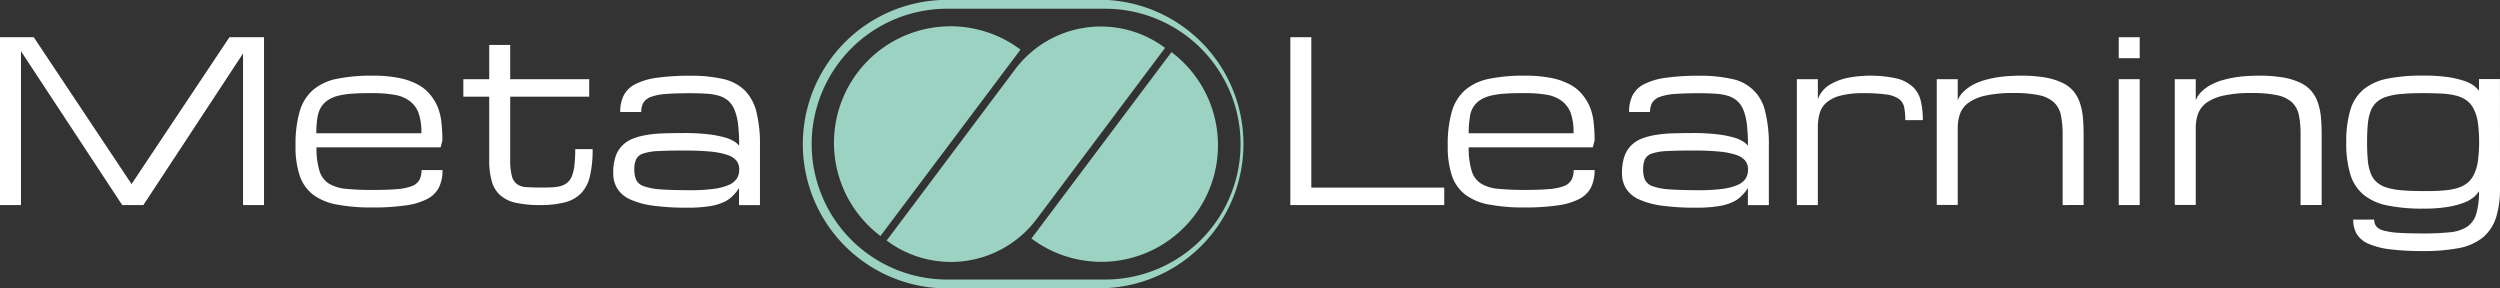
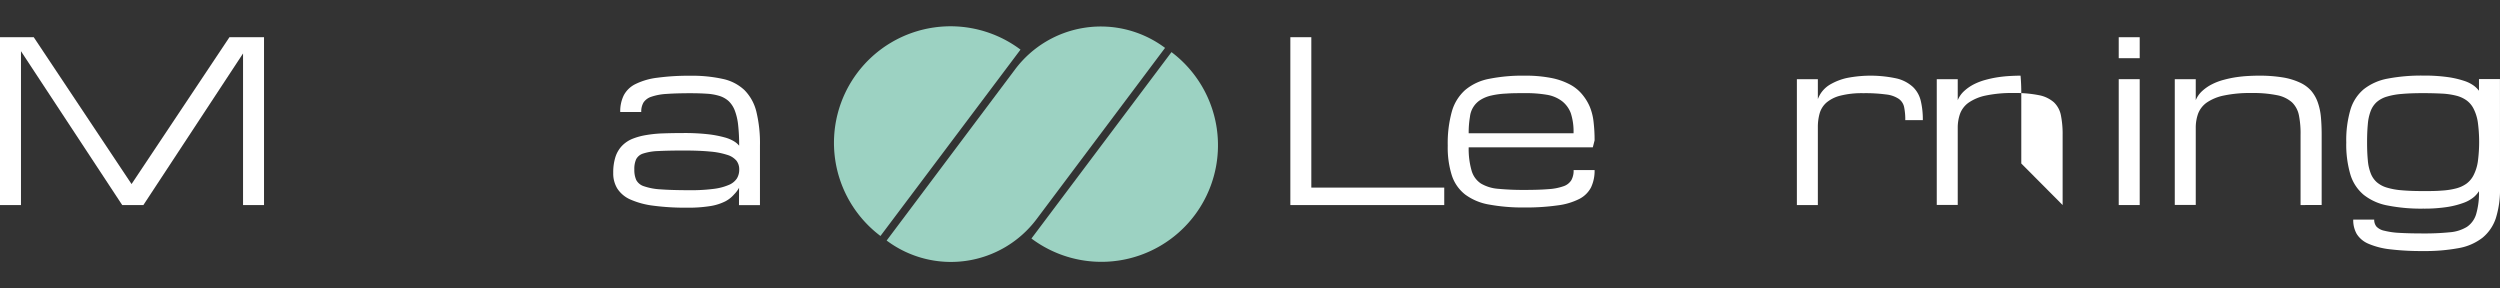
<svg xmlns="http://www.w3.org/2000/svg" id="Capa_1" data-name="Capa 1" viewBox="0 0 606.58 69.93">
  <rect x="0" y="0" width="606.58" height="69.93" fill="#333333" stroke="none" />
  <defs>
    <style>.cls-1{fill:#fff;}.cls-2{fill:#9cd2c2;}</style>
  </defs>
  <path class="cls-1" d="M-.7,398.45v37.33H-5.79V395.06H2.4l23.73,35.63,23.75-35.63h8.39v40.72H53.18V399L29,435.78H23.86Z" transform="translate(5.79 -386.03)" />
-   <path class="cls-1" d="M84.58,436.37a45.2,45.2,0,0,1-8.65-.71,13.66,13.66,0,0,1-5.78-2.42,9.74,9.74,0,0,1-3.23-4.62,22.08,22.08,0,0,1-1-7.26,28.41,28.41,0,0,1,1-8.29,11,11,0,0,1,3.23-5.21,12.74,12.74,0,0,1,5.78-2.7,41.08,41.08,0,0,1,8.65-.77,32,32,0,0,1,6.29.53,16.15,16.15,0,0,1,4.56,1.54,9.88,9.88,0,0,1,3.08,2.44,12.39,12.39,0,0,1,1.86,3,13.46,13.46,0,0,1,.92,3.69,37.69,37.69,0,0,1,.26,4.49l-.43,1.69H71a19,19,0,0,0,.69,5.6A5.57,5.57,0,0,0,74,430.57a9.69,9.69,0,0,0,4.19,1.28,63.69,63.69,0,0,0,6.42.27c2.33,0,4.26-.06,5.79-.19a13.28,13.28,0,0,0,3.65-.71,3.54,3.54,0,0,0,1.89-1.47,4.91,4.91,0,0,0,.54-2.45h5.1a9.31,9.31,0,0,1-.87,4.2,6.45,6.45,0,0,1-2.85,2.81,15.9,15.9,0,0,1-5.23,1.56A54.49,54.49,0,0,1,84.58,436.37Zm0-27.74c-1.7,0-3.22,0-4.55.11a19.47,19.47,0,0,0-3.5.46,8.41,8.41,0,0,0-2.56,1,6.13,6.13,0,0,0-1.71,1.6,6.58,6.58,0,0,0-1,2.57,22.7,22.7,0,0,0-.3,4H96.45a14.37,14.37,0,0,0-.66-4.87,6.64,6.64,0,0,0-2.09-2.9A8.42,8.42,0,0,0,90,409.05,30.1,30.1,0,0,0,84.58,408.63Z" transform="translate(5.79 -386.03)" />
-   <path class="cls-1" d="M138,422.21a27.83,27.83,0,0,1-.64,6.51,8.88,8.88,0,0,1-2.13,4.17,8.35,8.35,0,0,1-3.94,2.23,23.37,23.37,0,0,1-6,.66,26.71,26.71,0,0,1-5.83-.53,8.5,8.5,0,0,1-3.82-1.8,7,7,0,0,1-2.09-3.38,18.5,18.5,0,0,1-.64-5.3V409.48h-6.28v-4.24h6.28v-8.3H118v8.3h19.17v4.24H118v15.29a15.06,15.06,0,0,0,.39,3.91,3.54,3.54,0,0,0,1.23,2,4.11,4.11,0,0,0,2.24.74c.93.07,2.06.11,3.41.11,1.06,0,2,0,2.85-.05a9.72,9.72,0,0,0,2.2-.33,4.38,4.38,0,0,0,1.6-.85A4.14,4.14,0,0,0,133,428.7a10.53,10.53,0,0,0,.59-2.61,32.56,32.56,0,0,0,.19-3.88Z" transform="translate(5.79 -386.03)" />
  <path class="cls-1" d="M173.53,431.59a6.87,6.87,0,0,1-1.19,1.59,7.35,7.35,0,0,1-2.12,1.69,12.47,12.47,0,0,1-3.54,1.14,33.59,33.59,0,0,1-5.82.41,59.4,59.4,0,0,1-8.19-.49,19.78,19.78,0,0,1-5.55-1.51A7.21,7.21,0,0,1,144,431.8a7,7,0,0,1-1-3.79,12.38,12.38,0,0,1,.54-3.91,7.07,7.07,0,0,1,1.59-2.69,7.47,7.47,0,0,1,2.53-1.7,16,16,0,0,1,3.39-.92,30,30,0,0,1,4.14-.4c1.51-.05,3.11-.08,4.8-.08a51.2,51.2,0,0,1,6.08.3,26.22,26.22,0,0,1,4,.77,8.8,8.8,0,0,1,2.34,1,4.73,4.73,0,0,1,1.14,1,43,43,0,0,0-.25-5.07,14,14,0,0,0-.82-3.5,6.24,6.24,0,0,0-1.47-2.24,6,6,0,0,0-2.22-1.26,12.92,12.92,0,0,0-3.06-.54c-1.17-.08-2.5-.12-4-.12-2.34,0-4.27.06-5.81.17a13.73,13.73,0,0,0-3.66.68,3.63,3.63,0,0,0-1.91,1.39,4.33,4.33,0,0,0-.55,2.32h-5.1a8.73,8.73,0,0,1,.87-4.08,6.36,6.36,0,0,1,2.86-2.72,16.4,16.4,0,0,1,5.26-1.52,56.65,56.65,0,0,1,8-.48,34.31,34.31,0,0,1,7.9.77,11,11,0,0,1,5.24,2.7,11.23,11.23,0,0,1,2.89,5.21,32.49,32.49,0,0,1,.88,8.29v14.42h-5.09Zm-11.82.59a41.88,41.88,0,0,0,5.63-.32,13.43,13.43,0,0,0,3.65-.94,4.31,4.31,0,0,0,2-1.57,4.08,4.08,0,0,0,.58-2.2,3.41,3.41,0,0,0-.67-2.13,4.69,4.69,0,0,0-2.26-1.42,18.35,18.35,0,0,0-4.17-.8c-1.74-.17-3.87-.25-6.42-.25s-4.6.05-6.16.13a13.22,13.22,0,0,0-3.62.6,2.89,2.89,0,0,0-1.71,1.39,5.71,5.71,0,0,0-.44,2.48,6,6,0,0,0,.46,2.55,3.19,3.19,0,0,0,1.9,1.53,14.9,14.9,0,0,0,4.12.75Q157.26,432.18,161.71,432.18Z" transform="translate(5.79 -386.03)" />
  <path class="cls-1" d="M307.29,435.78V395.06h5.09v36.48h32.25v4.24Z" transform="translate(5.79 -386.03)" />
  <path class="cls-1" d="M364.14,436.37a45.09,45.09,0,0,1-8.64-.71,13.6,13.6,0,0,1-5.78-2.42,9.69,9.69,0,0,1-3.24-4.62,22.35,22.35,0,0,1-1-7.26,28.75,28.75,0,0,1,1-8.29,11,11,0,0,1,3.24-5.21,12.69,12.69,0,0,1,5.78-2.7,41,41,0,0,1,8.64-.77,32.22,32.22,0,0,1,6.3.53,16.37,16.37,0,0,1,4.56,1.54,9.84,9.84,0,0,1,3.07,2.44,12.09,12.09,0,0,1,1.86,3,13.45,13.45,0,0,1,.93,3.69,37.75,37.75,0,0,1,.25,4.49l-.43,1.69H350.56a19,19,0,0,0,.69,5.6,5.57,5.57,0,0,0,2.28,3.19,9.69,9.69,0,0,0,4.19,1.28,63.83,63.83,0,0,0,6.42.27c2.33,0,4.26-.06,5.79-.19a13.21,13.21,0,0,0,3.65-.71,3.54,3.54,0,0,0,1.89-1.47,4.81,4.81,0,0,0,.55-2.45h5.09a9.45,9.45,0,0,1-.86,4.2,6.56,6.56,0,0,1-2.85,2.81,16,16,0,0,1-5.24,1.56A54.49,54.49,0,0,1,364.14,436.37Zm0-27.74c-1.7,0-3.21,0-4.55.11a19.59,19.59,0,0,0-3.5.46,8.41,8.41,0,0,0-2.56,1,5.52,5.52,0,0,0-2.66,4.17,22.6,22.6,0,0,0-.31,4H376a14.37,14.37,0,0,0-.66-4.87,6.66,6.66,0,0,0-2.1-2.9,8.33,8.33,0,0,0-3.68-1.57A30.29,30.29,0,0,0,364.14,408.63Z" transform="translate(5.79 -386.03)" />
-   <path class="cls-1" d="M418.31,431.59a6.87,6.87,0,0,1-1.19,1.59,7.35,7.35,0,0,1-2.12,1.69,12.47,12.47,0,0,1-3.54,1.14,33.59,33.59,0,0,1-5.82.41,59.66,59.66,0,0,1-8.2-.49,19.71,19.71,0,0,1-5.54-1.51,7.15,7.15,0,0,1-3.14-2.62,7,7,0,0,1-1-3.79,12.36,12.36,0,0,1,.55-3.91,7.07,7.07,0,0,1,1.59-2.69,7.47,7.47,0,0,1,2.53-1.7,16.1,16.1,0,0,1,3.38-.92,30.28,30.28,0,0,1,4.15-.4c1.5-.05,3.1-.08,4.8-.08a51,51,0,0,1,6.07.3,25.73,25.73,0,0,1,4,.77,8.74,8.74,0,0,1,2.35,1,4.73,4.73,0,0,1,1.14,1,43,43,0,0,0-.25-5.07,14,14,0,0,0-.82-3.5,6.13,6.13,0,0,0-1.48-2.24,6,6,0,0,0-2.21-1.26,13,13,0,0,0-3.06-.54c-1.17-.08-2.5-.12-4-.12-2.33,0-4.26.06-5.8.17a13.73,13.73,0,0,0-3.66.68,3.63,3.63,0,0,0-1.91,1.39,4.33,4.33,0,0,0-.56,2.32h-5.09a8.86,8.86,0,0,1,.86-4.08,6.44,6.44,0,0,1,2.87-2.72,16.4,16.4,0,0,1,5.26-1.52,56.4,56.4,0,0,1,8-.48,34.35,34.35,0,0,1,7.91.77,10.22,10.22,0,0,1,8.12,7.91,32.44,32.44,0,0,1,.89,8.29v14.42h-5.09Zm-11.83.59a41.94,41.94,0,0,0,5.64-.32,13.25,13.25,0,0,0,3.64-.94,4.34,4.34,0,0,0,2-1.57,4.08,4.08,0,0,0,.58-2.2,3.41,3.41,0,0,0-.68-2.13,4.7,4.7,0,0,0-2.25-1.42,18.34,18.34,0,0,0-4.18-.8q-2.59-.26-6.41-.25c-2.55,0-4.6.05-6.17.13a13.29,13.29,0,0,0-3.62.6,2.89,2.89,0,0,0-1.71,1.39,5.88,5.88,0,0,0-.43,2.48,6,6,0,0,0,.46,2.55,3.19,3.19,0,0,0,1.9,1.53,14.82,14.82,0,0,0,4.12.75Q402,432.18,406.48,432.18Z" transform="translate(5.79 -386.03)" />
  <path class="cls-1" d="M456.49,415.18a14.77,14.77,0,0,0-.28-3.17,3.25,3.25,0,0,0-1.31-2,6.87,6.87,0,0,0-3.06-1.06,38,38,0,0,0-5.53-.31,21.25,21.25,0,0,0-5.57.6,8.38,8.38,0,0,0-3.37,1.68,5.48,5.48,0,0,0-1.65,2.6,12.17,12.17,0,0,0-.44,3.37v18.9h-5.09V405.24h5.09v4.85a6.86,6.86,0,0,1,1-1.82,7,7,0,0,1,2.18-1.85,14.21,14.21,0,0,1,3.77-1.45,29.79,29.79,0,0,1,12.27.12,8.9,8.9,0,0,1,3.88,2.07,6.86,6.86,0,0,1,1.88,3.38,19.55,19.55,0,0,1,.49,4.64Z" transform="translate(5.79 -386.03)" />
-   <path class="cls-1" d="M494.67,435.78v-17a23.1,23.1,0,0,0-.42-4.78,5.91,5.91,0,0,0-1.7-3.15,7.67,7.67,0,0,0-3.6-1.72,29.08,29.08,0,0,0-6.16-.53,30.73,30.73,0,0,0-6.77.61,11.37,11.37,0,0,0-4.15,1.72,5.8,5.8,0,0,0-2.08,2.68,10.12,10.12,0,0,0-.57,3.48v18.66h-5.09V405.24h5.09v5.09a6.28,6.28,0,0,1,1.59-2.24,10.62,10.62,0,0,1,2.33-1.61,14.73,14.73,0,0,1,2.81-1.07,27.25,27.25,0,0,1,3-.64c1-.15,2-.25,2.93-.3s1.8-.08,2.58-.08a35.28,35.28,0,0,1,5.85.42,16.13,16.13,0,0,1,4.16,1.25,8.27,8.27,0,0,1,2.75,2,8.88,8.88,0,0,1,1.6,2.82,15.2,15.2,0,0,1,.76,3.58c.12,1.32.18,2.76.18,4.31l0,17Z" transform="translate(5.79 -386.03)" />
+   <path class="cls-1" d="M494.67,435.78v-17a23.1,23.1,0,0,0-.42-4.78,5.91,5.91,0,0,0-1.7-3.15,7.67,7.67,0,0,0-3.6-1.72,29.08,29.08,0,0,0-6.16-.53,30.73,30.73,0,0,0-6.77.61,11.37,11.37,0,0,0-4.15,1.72,5.8,5.8,0,0,0-2.08,2.68,10.12,10.12,0,0,0-.57,3.48v18.66h-5.09V405.24h5.09v5.09a6.28,6.28,0,0,1,1.59-2.24,10.62,10.62,0,0,1,2.33-1.61,14.73,14.73,0,0,1,2.81-1.07,27.25,27.25,0,0,1,3-.64c1-.15,2-.25,2.93-.3s1.8-.08,2.58-.08c.12,1.32.18,2.76.18,4.31l0,17Z" transform="translate(5.79 -386.03)" />
  <path class="cls-1" d="M513.37,400.15h-5.09v-5.09h5.09Zm-5.09,5.09h5.09v30.54h-5.09Z" transform="translate(5.79 -386.03)" />
  <path class="cls-1" d="M552.4,435.78v-17A22.36,22.36,0,0,0,552,414a6,6,0,0,0-1.69-3.15,7.67,7.67,0,0,0-3.61-1.72,29,29,0,0,0-6.15-.53,30.77,30.77,0,0,0-6.78.61,11.37,11.37,0,0,0-4.15,1.72,5.87,5.87,0,0,0-2.08,2.68,10.12,10.12,0,0,0-.57,3.48v18.66h-5.09V405.24h5.09v5.09a6.28,6.28,0,0,1,1.59-2.24,10.45,10.45,0,0,1,2.34-1.61,14.23,14.23,0,0,1,2.81-1.07,27.08,27.08,0,0,1,3-.64c1-.15,2-.25,2.93-.3s1.81-.08,2.59-.08a35.07,35.07,0,0,1,5.84.42,15.89,15.89,0,0,1,4.16,1.25,8.17,8.17,0,0,1,2.75,2,8.88,8.88,0,0,1,1.6,2.82,14.72,14.72,0,0,1,.76,3.58c.12,1.32.18,2.76.18,4.31l0,17Z" transform="translate(5.79 -386.03)" />
  <path class="cls-1" d="M600.79,431.54a23.19,23.19,0,0,1-1,7.4,10.31,10.31,0,0,1-3.23,4.76,13.18,13.18,0,0,1-5.79,2.53,44.3,44.3,0,0,1-8.64.71,64.18,64.18,0,0,1-8-.42,18.38,18.38,0,0,1-5.24-1.34,6.2,6.2,0,0,1-2.85-2.36,6.76,6.76,0,0,1-.86-3.51h5.09a2.57,2.57,0,0,0,.55,1.7,3.65,3.65,0,0,0,1.89,1,18.85,18.85,0,0,0,3.65.52c1.53.09,3.46.14,5.79.14a60.66,60.66,0,0,0,6.42-.28,9.42,9.42,0,0,0,4.19-1.31A5.7,5.7,0,0,0,595,438a18.36,18.36,0,0,0,.69-5.59,6.49,6.49,0,0,1-1.18,1.38,8.29,8.29,0,0,1-2.36,1.38,20.55,20.55,0,0,1-4,1.06,36.6,36.6,0,0,1-6,.42,41.79,41.79,0,0,1-8.64-.76,13.23,13.23,0,0,1-5.78-2.58,10.27,10.27,0,0,1-3.24-4.93,25.69,25.69,0,0,1-1-7.8,26.26,26.26,0,0,1,1-7.9,10.32,10.32,0,0,1,3.24-5,13.23,13.23,0,0,1,5.78-2.57,43.37,43.37,0,0,1,8.64-.74,41,41,0,0,1,6,.37,22.34,22.34,0,0,1,4,.93,8.42,8.42,0,0,1,2.36,1.2,6.5,6.5,0,0,1,1.18,1.18v-2.83h5.09Zm-18.67-22.91c-2,0-3.69.06-5.13.19a16.93,16.93,0,0,0-3.67.66,6.56,6.56,0,0,0-2.46,1.33,5.6,5.6,0,0,0-1.45,2.17,11.43,11.43,0,0,0-.69,3.19c-.12,1.25-.18,2.71-.18,4.39s.06,3.11.18,4.34a11.13,11.13,0,0,0,.69,3.15,5.56,5.56,0,0,0,1.45,2.16,6.56,6.56,0,0,0,2.46,1.33,16.93,16.93,0,0,0,3.67.66c1.44.13,3.15.19,5.13.19,1.7,0,3.21,0,4.54-.12a17.59,17.59,0,0,0,3.49-.53,7.58,7.58,0,0,0,2.56-1.19,5.86,5.86,0,0,0,1.71-2.1,10.65,10.65,0,0,0,1-3.26,36,36,0,0,0,0-9.43,10.64,10.64,0,0,0-1-3.27,5.62,5.62,0,0,0-1.71-2.08,7.38,7.38,0,0,0-2.56-1.17,17.72,17.72,0,0,0-3.49-.5C585.33,408.67,583.82,408.63,582.12,408.63Z" transform="translate(5.79 -386.03)" />
-   <path class="cls-2" d="M262.33,456H224A35,35,0,1,1,224,386h38.36a35,35,0,0,1,0,69.94ZM224,388.15a32.85,32.85,0,1,0,0,65.7h38.36a32.85,32.85,0,0,0,0-65.7Z" transform="translate(5.79 -386.03)" />
  <path class="cls-2" d="M207.82,443.31l34-45.24h0a28.29,28.29,0,0,0-39.6,5.64h0a28.28,28.28,0,0,0,5.65,39.6Z" transform="translate(5.79 -386.03)" />
  <path class="cls-2" d="M278.47,398.65l-34,45.25h0a28.29,28.29,0,0,0,39.6-5.65h0a28.28,28.28,0,0,0-5.65-39.6Z" transform="translate(5.79 -386.03)" />
  <path class="cls-2" d="M240.52,402.84l-31.18,41.55a26,26,0,0,0,36.37-5.18l31.18-41.56A26,26,0,0,0,240.52,402.84Z" transform="translate(5.79 -386.03)" />
</svg>